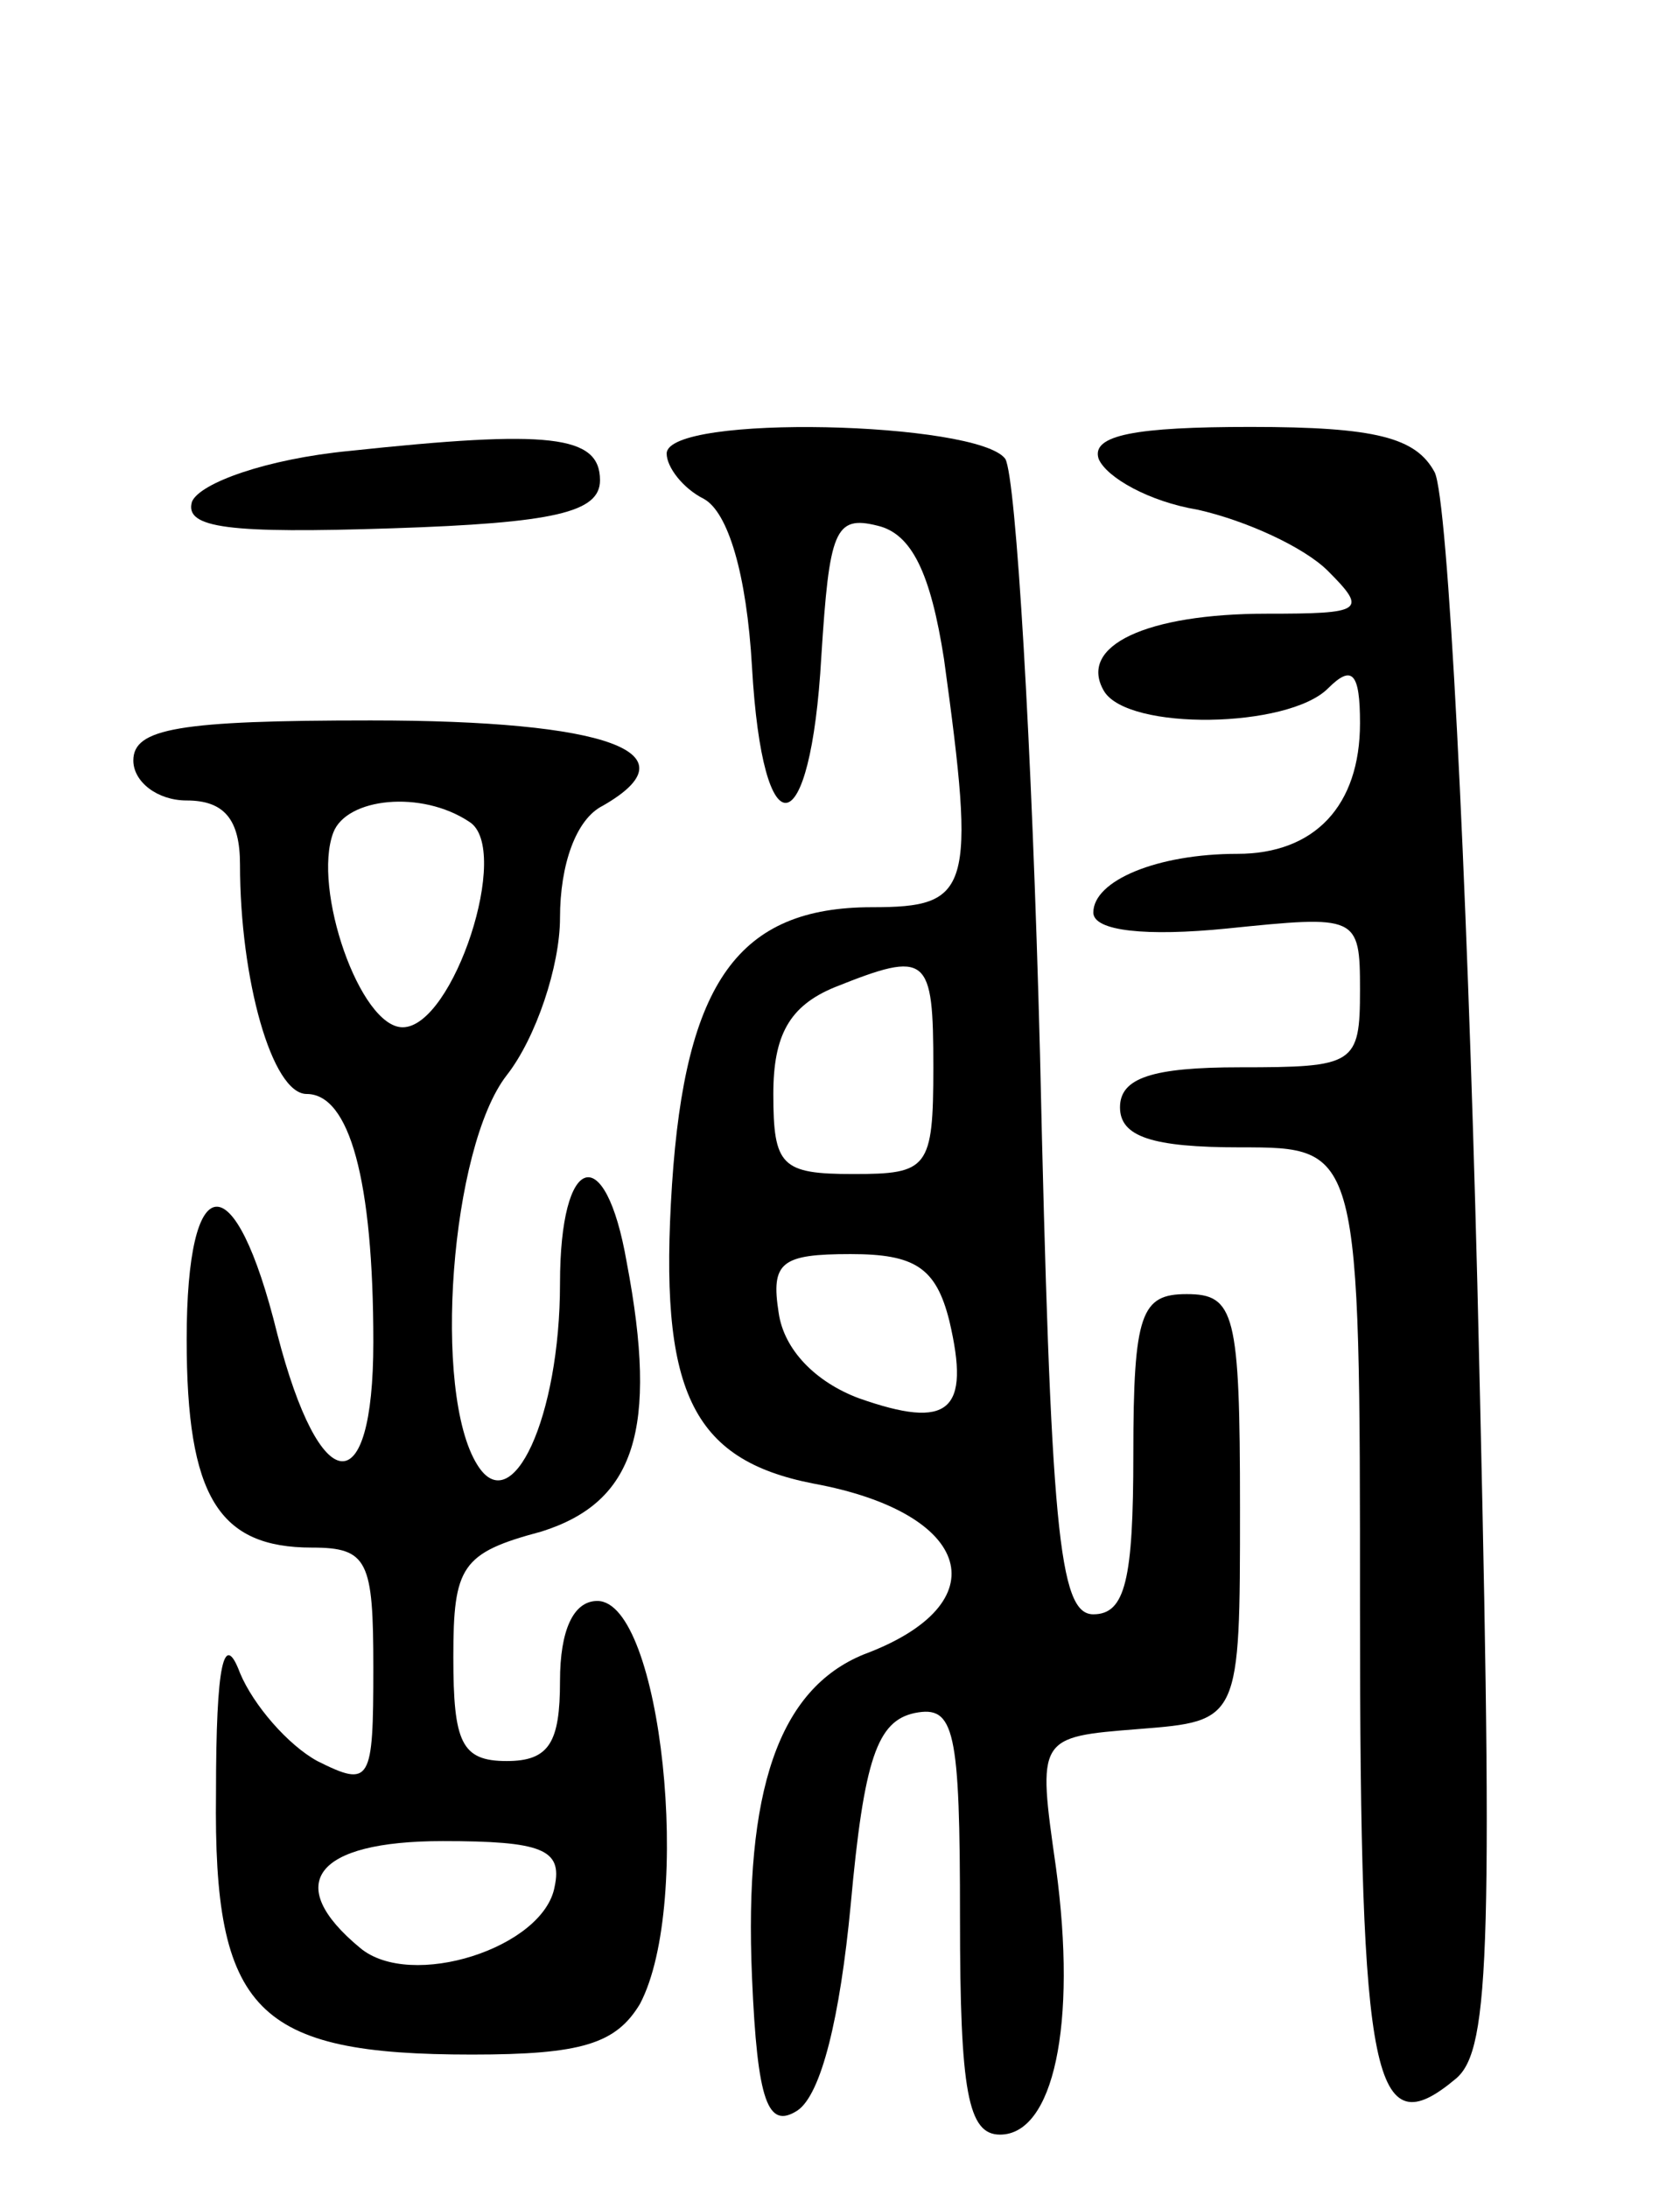
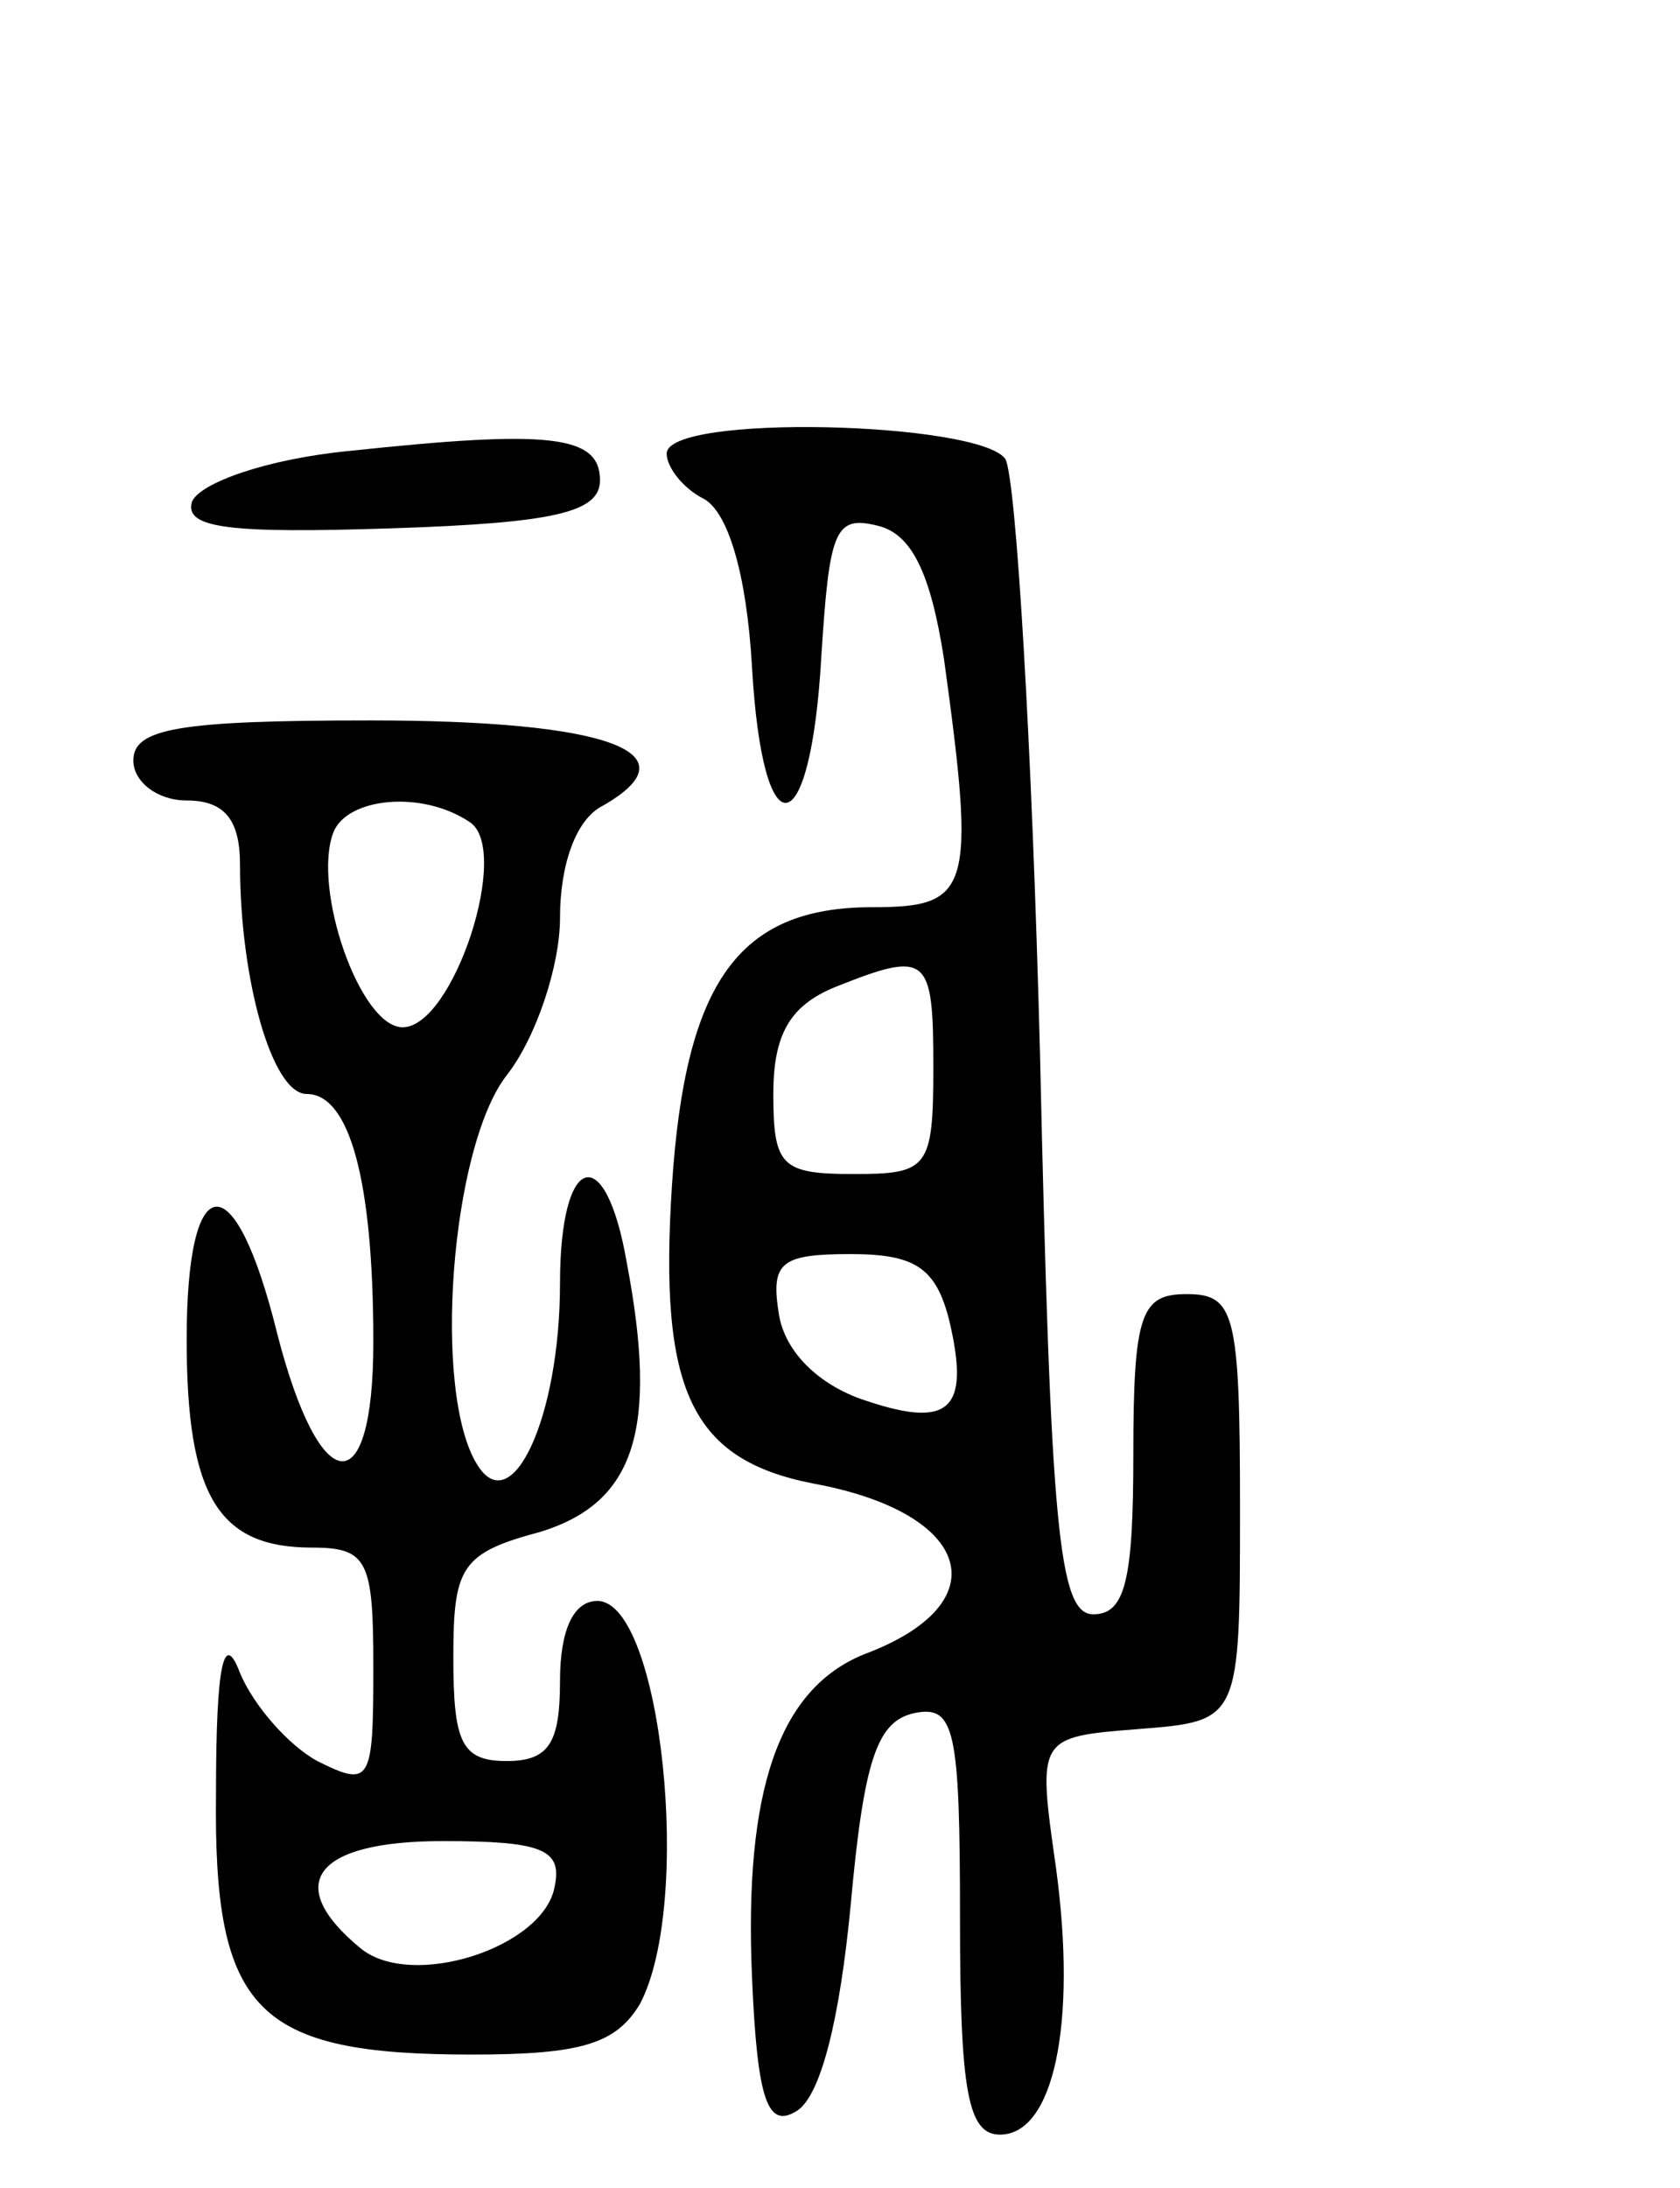
<svg xmlns="http://www.w3.org/2000/svg" version="1.0" width="63" height="82" viewBox="0 0 63 82">
  <g transform="translate(0,82) scale(0.1,-0.1)">
    <path d="M131 651 c-31 -3 -56 -12 -59 -19 -3 -10 14 -12 75 -10 61 2 78 6 78 18 0 17 -19 19 -94 11z" />
    <path d="M250 650 c0 -5 6 -13 14 -17 9 -5 16 -28 18 -63 4 -70 22 -67 26 4 3 47 5 53 21 49 13 -3 20 -18 25 -50 12 -87 10 -93 -27 -93 -50 0 -70 -28 -75 -104 -5 -77 7 -103 53 -112 60 -11 70 -45 19 -64 -32 -13 -45 -51 -42 -121 2 -47 6 -57 17 -50 9 6 16 35 20 77 5 55 10 69 24 72 15 3 17 -6 17 -77 0 -65 3 -81 15 -81 20 0 29 41 21 100 -7 49 -7 49 31 52 38 3 38 3 38 83 0 73 -2 80 -20 80 -17 0 -20 -7 -20 -60 0 -47 -3 -60 -15 -60 -13 0 -16 32 -20 210 -3 116 -9 216 -13 223 -10 14 -127 17 -127 2z m100 -230 c0 -38 -2 -40 -30 -40 -27 0 -30 3 -30 30 0 22 6 33 23 40 35 14 37 12 37 -30z m6 -95 c8 -34 0 -41 -34 -29 -16 6 -28 18 -30 32 -3 19 1 22 27 22 24 0 32 -5 37 -25z" />
-     <path d="M412 648 c3 -7 19 -16 37 -19 18 -4 40 -14 49 -23 15 -15 13 -16 -23 -16 -45 0 -71 -12 -61 -29 9 -15 69 -14 84 1 9 9 12 6 12 -13 0 -31 -17 -49 -46 -49 -30 0 -54 -10 -54 -22 0 -7 20 -9 50 -6 49 5 50 5 50 -23 0 -28 -2 -29 -45 -29 -33 0 -45 -4 -45 -15 0 -11 12 -15 45 -15 45 0 45 0 45 -174 0 -177 5 -201 36 -175 13 11 14 50 8 298 -4 157 -11 294 -16 304 -7 13 -22 17 -69 17 -43 0 -60 -3 -57 -12z" />
    <path d="M50 535 c0 -8 9 -15 20 -15 14 0 20 -7 20 -24 0 -43 12 -86 25 -86 16 0 25 -32 25 -93 0 -61 -20 -59 -36 3 -16 65 -34 63 -34 -2 0 -59 12 -78 47 -78 21 0 23 -5 23 -45 0 -43 -1 -45 -21 -35 -11 6 -24 21 -29 33 -6 16 -9 4 -9 -45 -1 -82 15 -98 96 -98 41 0 54 4 63 19 20 38 8 151 -16 151 -9 0 -14 -11 -14 -30 0 -23 -4 -30 -20 -30 -17 0 -20 7 -20 39 0 34 3 39 33 47 35 11 44 38 32 101 -8 46 -25 41 -25 -8 0 -50 -18 -89 -31 -68 -17 27 -10 119 11 146 11 14 20 41 20 59 0 20 6 37 16 42 35 20 2 32 -87 32 -72 0 -89 -3 -89 -15z m126 -23 c16 -10 -6 -77 -25 -77 -16 0 -34 52 -26 73 5 13 33 16 51 4z m32 -399 c-4 -23 -54 -39 -73 -23 -29 24 -17 40 31 40 37 0 45 -3 42 -17z" />
  </g>
</svg>